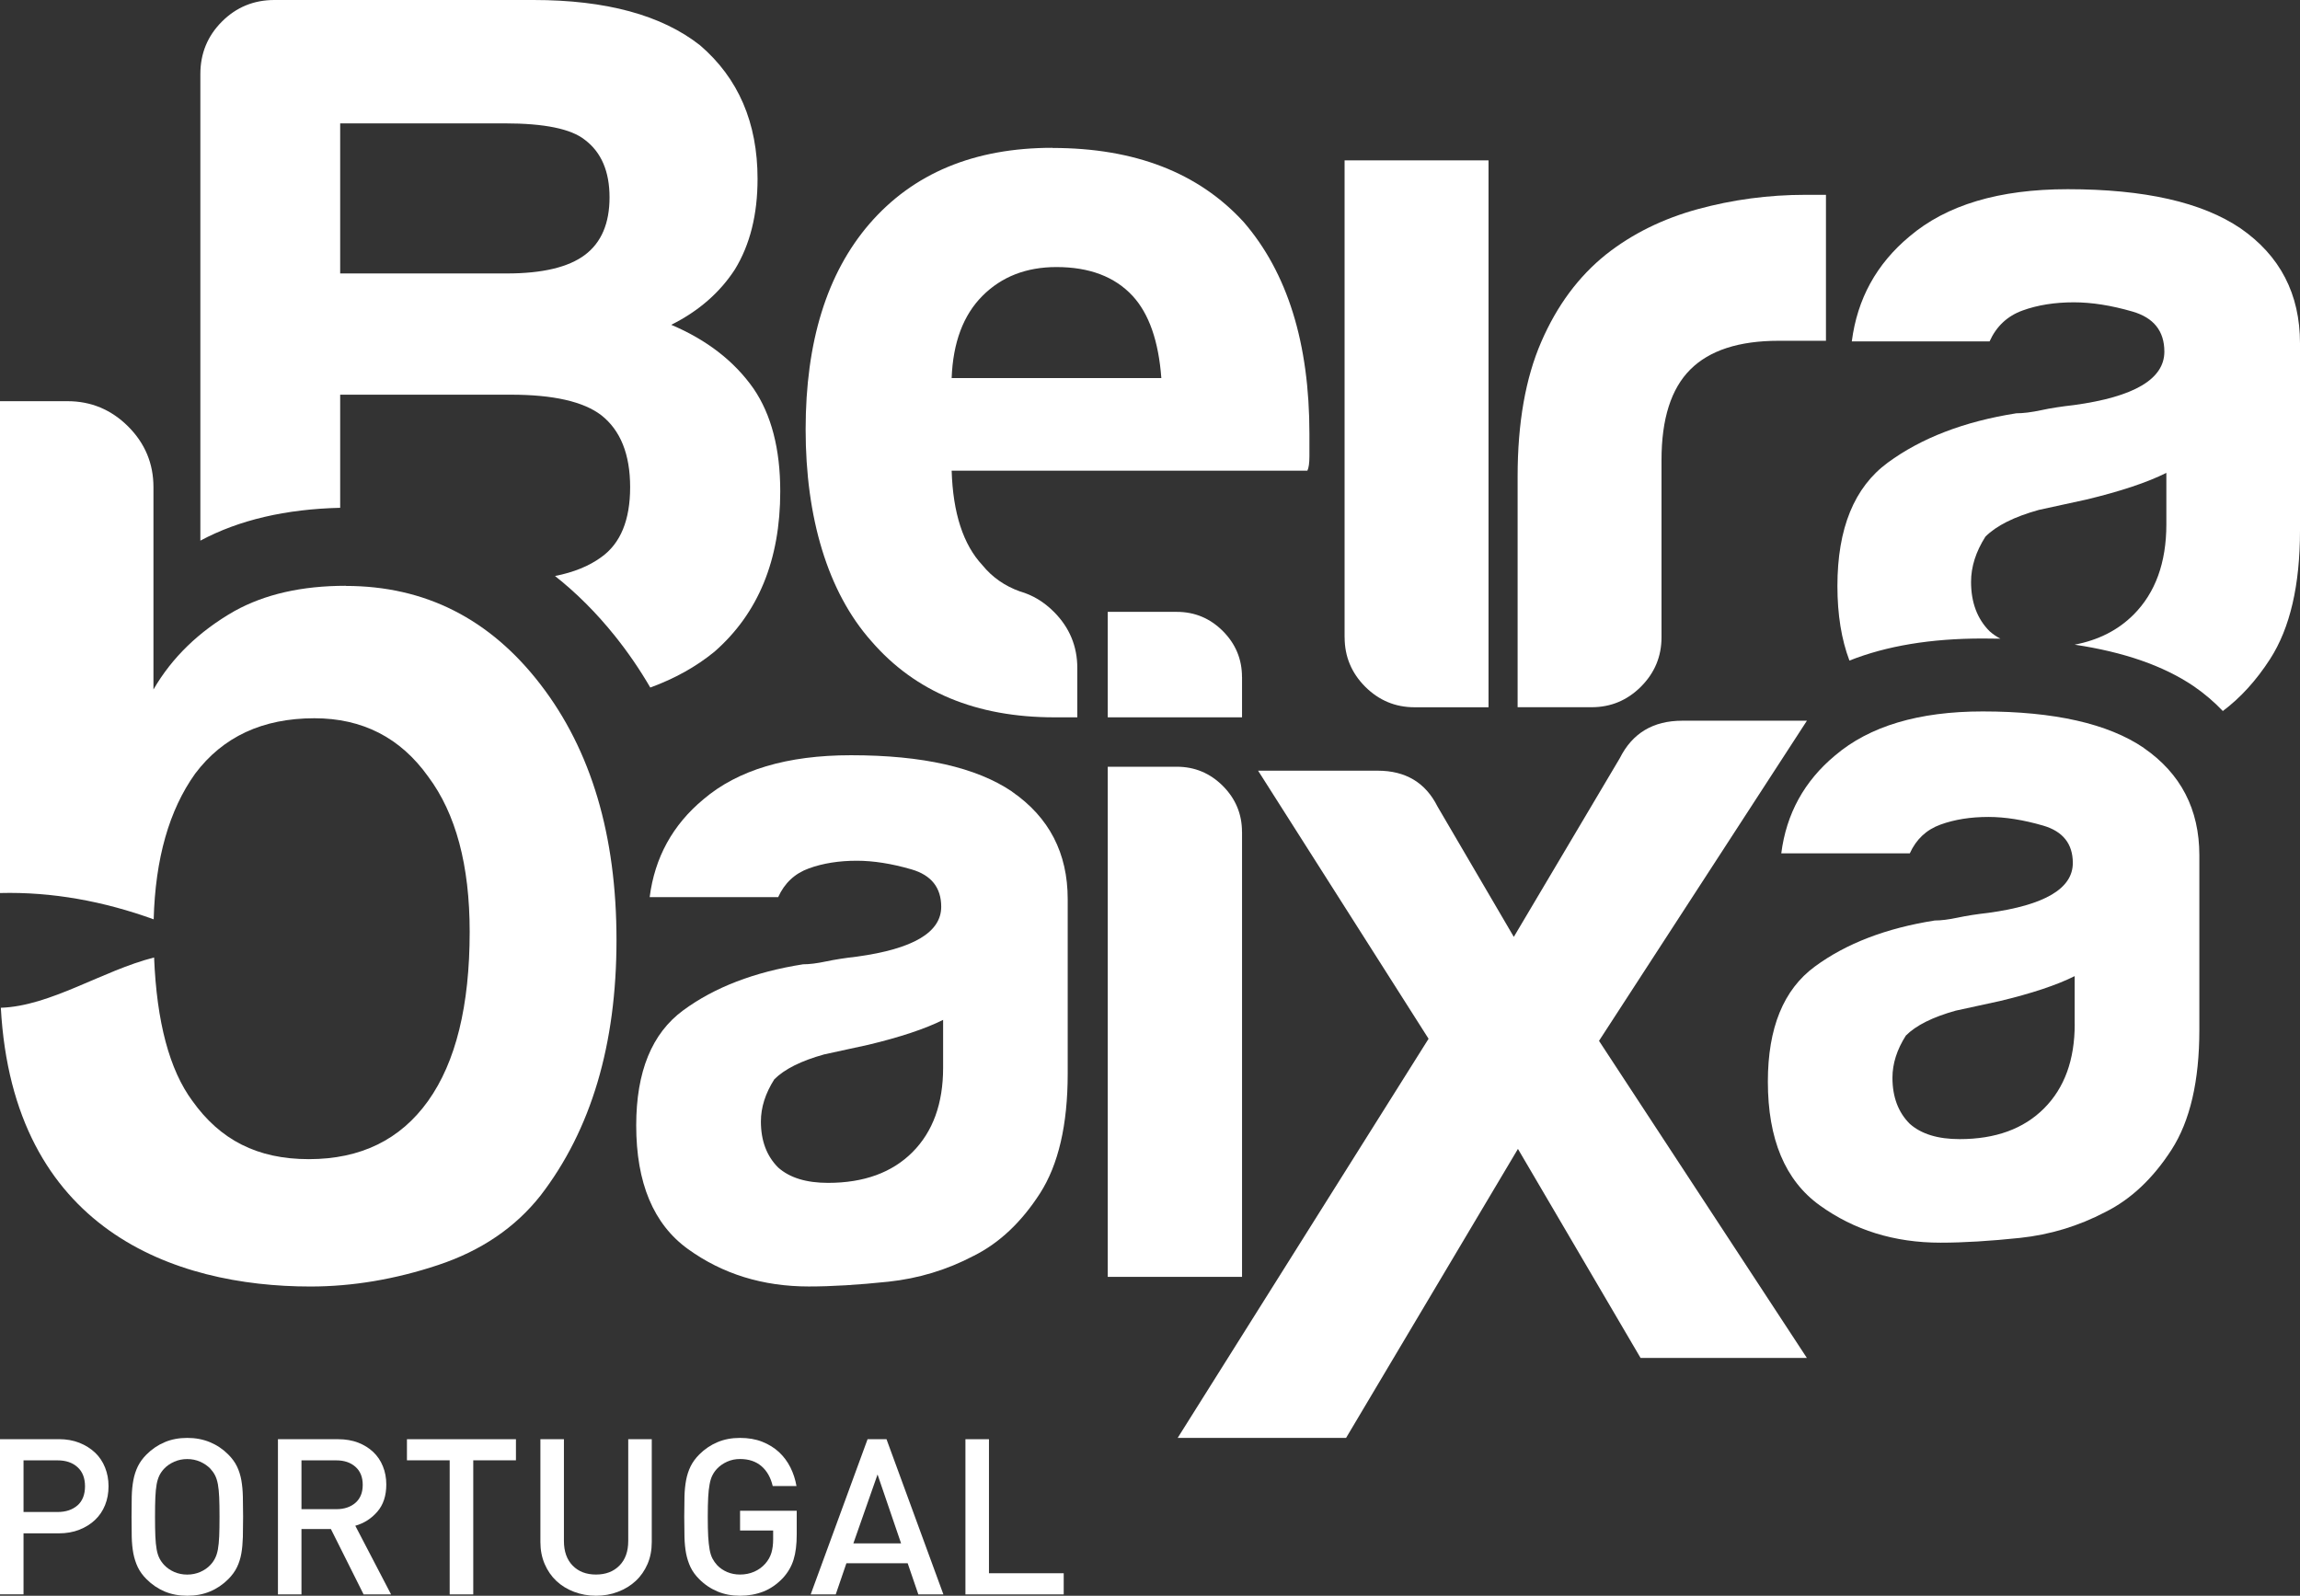
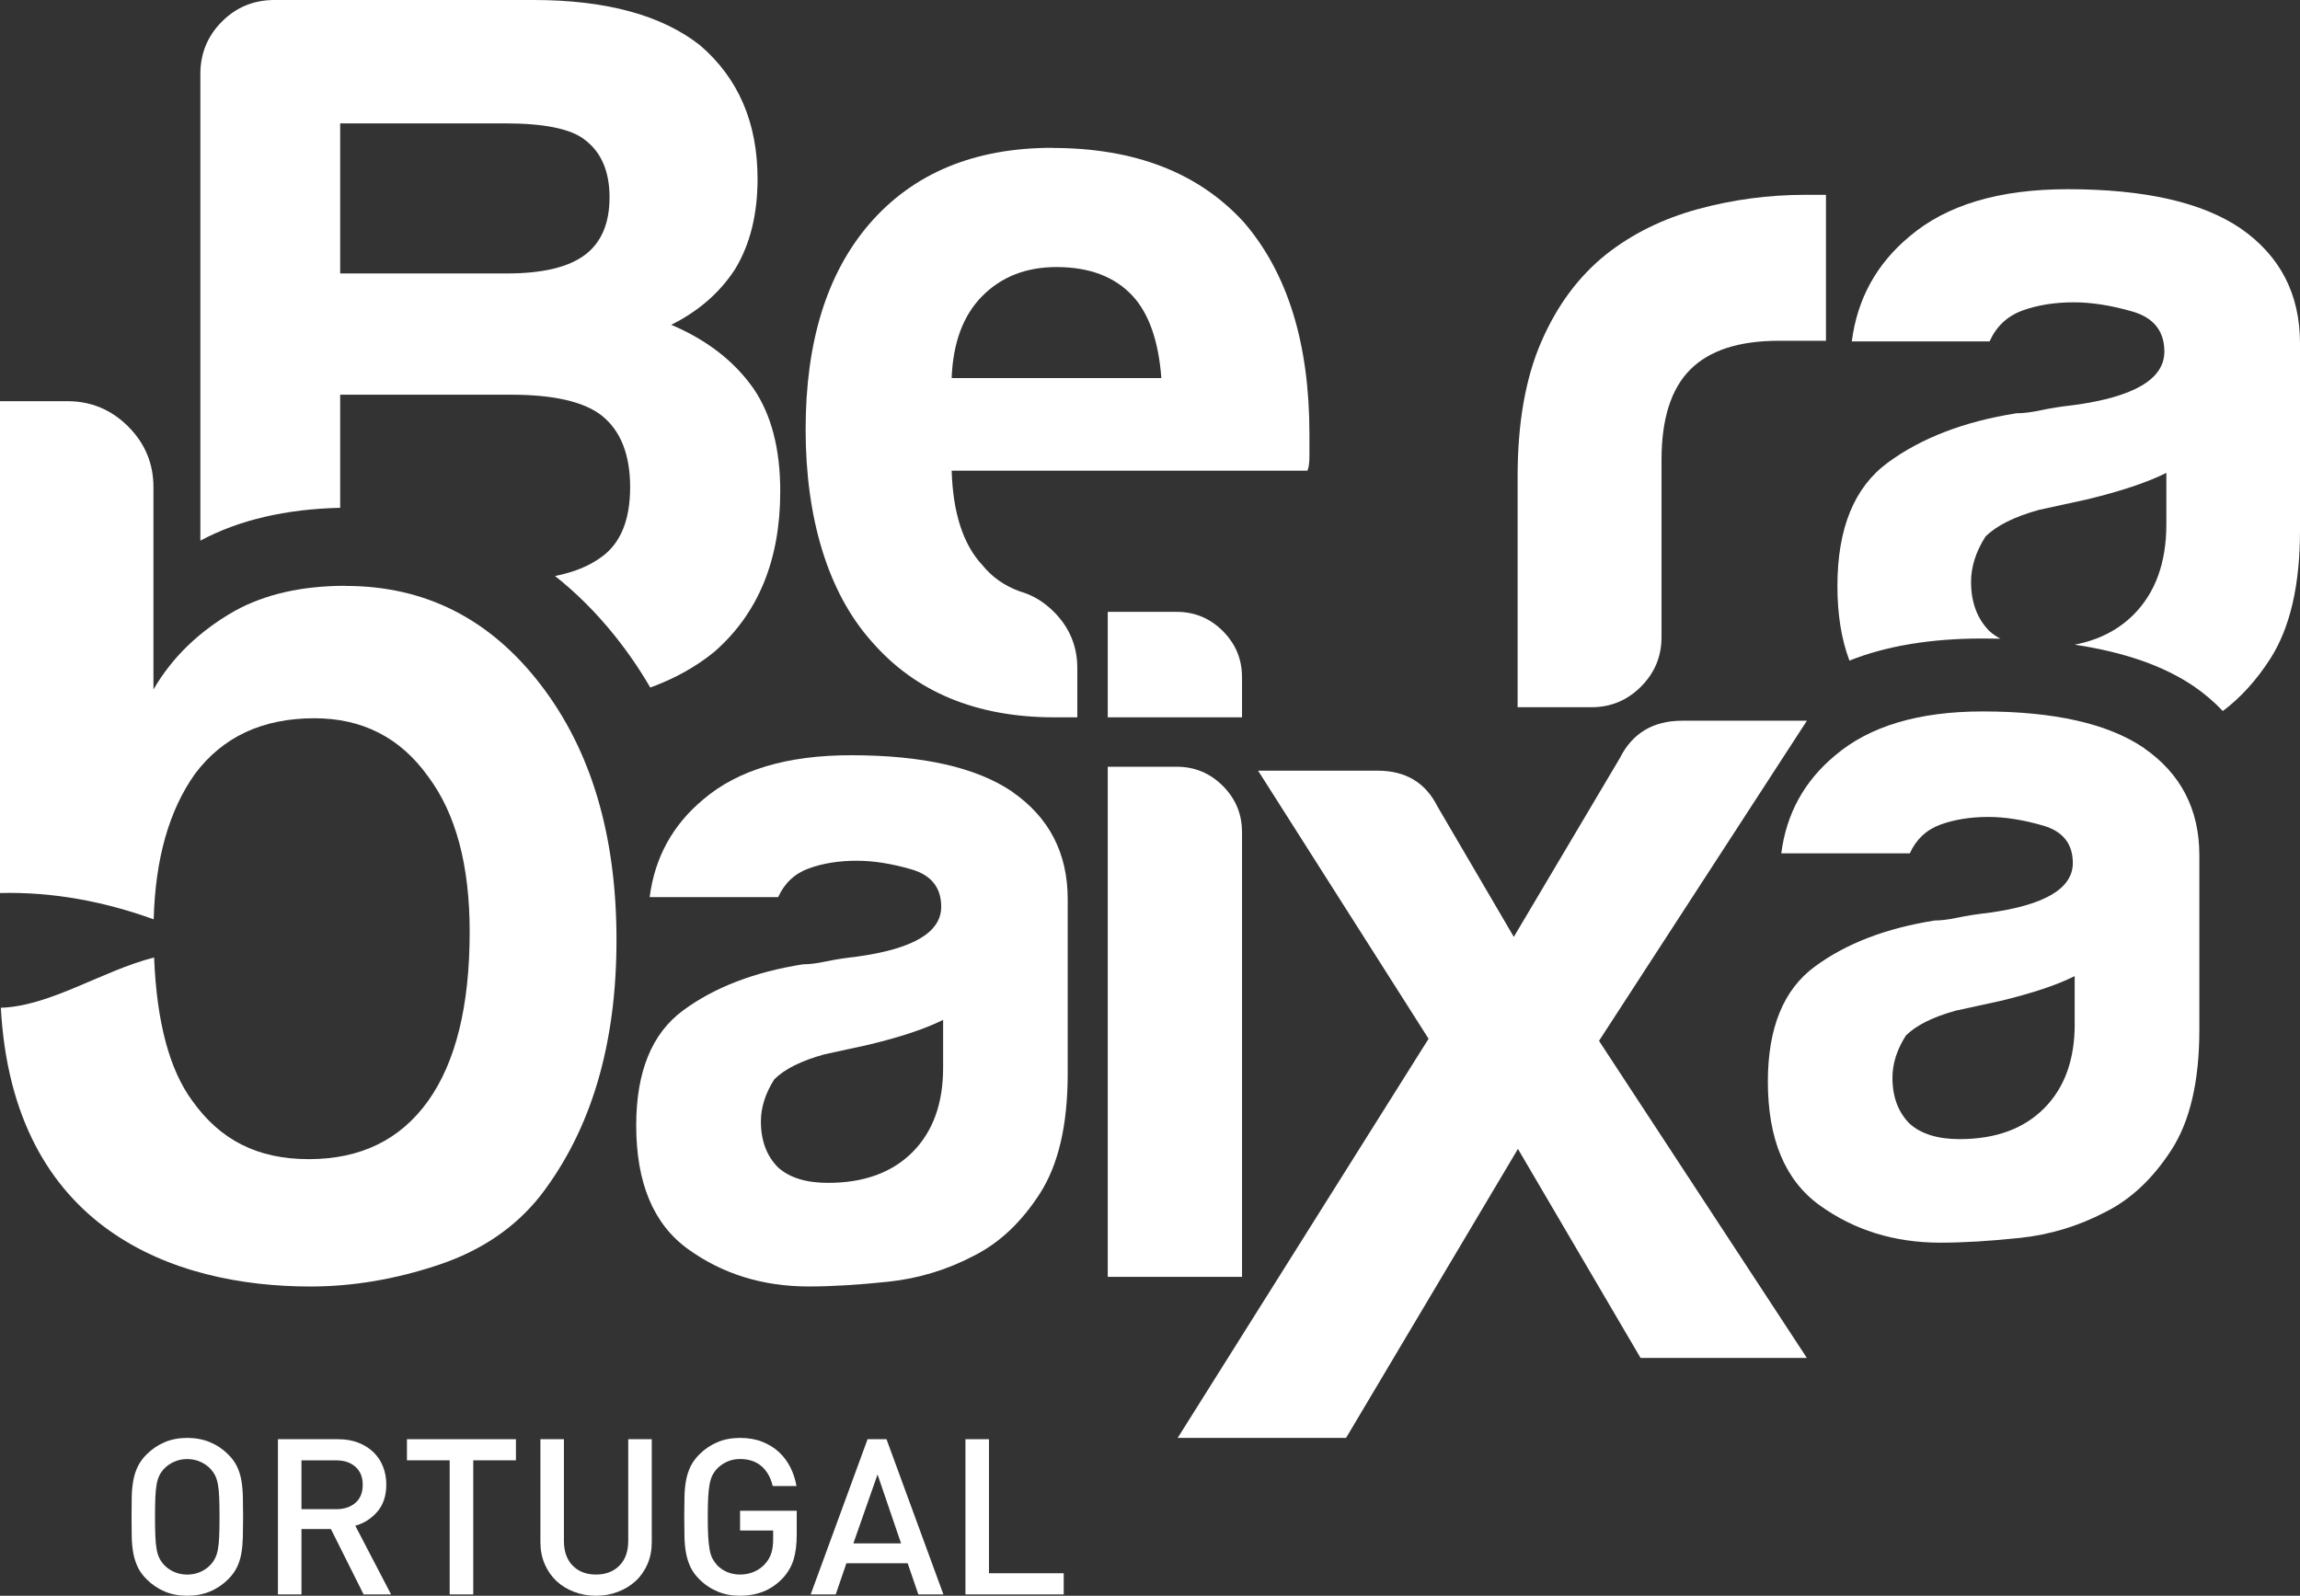
<svg xmlns="http://www.w3.org/2000/svg" id="Layer_2" data-name="Layer 2" viewBox="0 0 495.67 343.94">
  <rect x="0" y="0" width="495.67" height="343.94" fill="#333333" stroke="none" />
  <defs>
    <style>
      .cls-1 {
        fill: #fff;
      }
    </style>
  </defs>
  <g id="Layer_2-2" data-name="Layer 2">
    <g id="Layer_1-2" data-name="Layer 1-2">
      <g>
        <path class="cls-1" d="M267.66,145.93c0-3.86-1.38-7.16-4.13-9.92-2.76-2.75-6.06-4.13-9.92-4.13h-14.88v22.73h28.94v-8.68h0Z" />
        <g>
-           <path class="cls-1" d="M20.48,313.09c-.94-.89-2.07-1.6-3.38-2.12-1.31-.52-2.79-.78-4.42-.78H0v33.45h5.07v-13.15h7.61c1.63,0,3.1-.26,4.42-.78s2.44-1.22,3.38-2.11c.94-.89,1.66-1.95,2.16-3.19s.75-2.59.75-4.07-.25-2.79-.75-4.04-1.22-2.32-2.16-3.22h0ZM16.7,324.46c-1.08.95-2.51,1.43-4.3,1.43h-7.33v-11.13h7.33c1.79,0,3.22.48,4.3,1.46,1.08.97,1.62,2.35,1.62,4.13s-.54,3.16-1.62,4.12h0Z" />
          <path class="cls-1" d="M52.01,319.03c-.19-1.06-.5-2.05-.94-2.96s-1.07-1.77-1.88-2.58c-1.16-1.16-2.47-2.04-3.95-2.65-1.47-.61-3.1-.92-4.88-.92s-3.41.3-4.86.92c-1.46.61-2.77,1.5-3.92,2.65-.82.82-1.44,1.68-1.88,2.58-.44.91-.76,1.89-.96,2.96-.2,1.07-.32,2.25-.35,3.55s-.04,2.75-.04,4.35.02,3.05.04,4.35c.03,1.3.15,2.48.35,3.55.21,1.06.53,2.05.96,2.96.44.91,1.06,1.77,1.88,2.58,1.15,1.16,2.46,2.04,3.92,2.66,1.46.61,3.08.91,4.86.91s3.41-.3,4.88-.91c1.47-.61,2.79-1.5,3.95-2.66.81-.81,1.44-1.67,1.88-2.58.44-.91.75-1.89.94-2.96.19-1.06.29-2.25.33-3.55.03-1.3.05-2.75.05-4.35s-.02-3.04-.05-4.35c-.03-1.3-.14-2.48-.33-3.55ZM47.24,331.13c-.05,1.11-.14,2.05-.28,2.82-.14.77-.35,1.41-.62,1.93-.26.52-.6,1-1.01,1.43-.59.63-1.32,1.13-2.19,1.51-.86.37-1.79.56-2.79.56s-1.93-.19-2.79-.56c-.86-.38-1.59-.88-2.18-1.51-.41-.44-.75-.91-1.01-1.43-.27-.52-.47-1.16-.61-1.93s-.23-1.71-.28-2.82c-.05-1.11-.07-2.52-.07-4.2s.02-3.09.07-4.2c.05-1.11.14-2.05.28-2.82.14-.77.35-1.41.61-1.93.26-.52.6-1,1.01-1.43.59-.63,1.32-1.12,2.18-1.5s1.79-.57,2.79-.57,1.93.19,2.79.57,1.59.88,2.19,1.5c.41.44.75.92,1.01,1.43.27.52.47,1.16.62,1.93.14.77.23,1.71.28,2.82.05,1.11.07,2.51.07,4.2s-.02,3.09-.07,4.2Z" />
          <path class="cls-1" d="M81.32,325.82c1.28-1.48,1.93-3.44,1.93-5.85,0-1.41-.24-2.72-.73-3.92-.48-1.21-1.18-2.24-2.09-3.1-.91-.86-2-1.53-3.26-2.02-1.27-.48-2.7-.73-4.3-.73h-12.97v33.45h5.07v-14.09h6.34l7.05,14.09h5.92l-7.71-14.8c1.88-.53,3.46-1.54,4.75-3.03ZM64.97,325.28v-10.52h7.52c1.69,0,3.06.46,4.11,1.39,1.05.93,1.57,2.22,1.57,3.89s-.52,2.95-1.57,3.87c-1.05.91-2.42,1.37-4.11,1.37h-7.52Z" />
          <polygon class="cls-1" points="87.7 314.75 96.91 314.75 96.91 343.65 101.99 343.65 101.99 314.75 111.19 314.75 111.19 310.2 87.7 310.2 87.7 314.75" />
          <path class="cls-1" d="M135.39,332.14c0,2.25-.63,4.02-1.9,5.3-1.27,1.29-2.95,1.93-5.05,1.93s-3.77-.64-5.03-1.93c-1.25-1.28-1.88-3.05-1.88-5.3v-21.94h-5.07v22.18c0,1.72.31,3.3.92,4.72s1.45,2.64,2.51,3.64c1.06,1,2.33,1.79,3.81,2.35,1.47.56,3.05.85,4.74.85s3.27-.28,4.74-.85c1.47-.56,2.75-1.34,3.83-2.35,1.08-1,1.92-2.22,2.54-3.64.61-1.42.91-3,.91-4.72v-22.18h-5.07v21.94Z" />
          <path class="cls-1" d="M159.48,329.88h7.14v1.88c0,1.1-.12,2.07-.37,2.91s-.69,1.63-1.32,2.35c-.66.75-1.46,1.33-2.4,1.74-.94.41-1.95.61-3.05.61-1,0-1.92-.18-2.77-.54-.84-.36-1.56-.85-2.16-1.48-.4-.44-.74-.92-1.01-1.43-.27-.52-.47-1.16-.61-1.93s-.24-1.71-.31-2.84c-.06-1.13-.09-2.54-.09-4.23s.03-3.09.09-4.2c.06-1.11.16-2.05.31-2.82.14-.77.34-1.41.61-1.93.26-.52.6-1,1.01-1.43.6-.63,1.32-1.12,2.16-1.5.85-.38,1.77-.57,2.77-.57,1.88,0,3.41.51,4.61,1.53,1.19,1.02,2,2.45,2.44,4.3h5.12c-.25-1.44-.69-2.79-1.32-4.04s-1.45-2.35-2.46-3.29c-1.02-.94-2.23-1.68-3.62-2.23-1.4-.55-2.98-.82-4.77-.82s-3.4.3-4.86.92c-1.46.61-2.77,1.5-3.92,2.65-.82.82-1.44,1.68-1.88,2.58-.44.91-.76,1.89-.96,2.96-.2,1.07-.32,2.25-.35,3.55s-.05,2.75-.05,4.35.02,3.05.05,4.35c.03,1.3.15,2.48.35,3.55.21,1.06.53,2.05.96,2.96.44.91,1.06,1.77,1.88,2.58,1.15,1.16,2.47,2.04,3.95,2.66,1.47.61,3.08.91,4.84.91s3.45-.3,4.98-.89c1.54-.6,2.94-1.56,4.23-2.91,1.1-1.19,1.87-2.52,2.32-3.98.46-1.47.68-3.28.68-5.43v-5.11h-12.21v4.28-.02Z" />
          <path class="cls-1" d="M186.97,310.2l-12.26,33.45h5.4l2.3-6.72h13.2l2.3,6.72h5.4l-12.26-33.45h-4.09,0ZM183.91,332.65l5.21-14.85,5.07,14.85h-10.29,0Z" />
          <polygon class="cls-1" points="213.13 339.09 213.13 310.2 208.06 310.2 208.06 343.65 229.24 343.65 229.24 339.09 213.13 339.09" />
        </g>
        <g>
-           <path class="cls-1" d="M289.78,137.37c0,4.13,1.48,7.68,4.43,10.64,2.96,2.95,6.5,4.43,10.63,4.43h15.95V34.56h-31.02v102.8h0Z" />
          <path class="cls-1" d="M389.11,41.99c-7.98,0-15.73,1.04-23.27,3.1-7.53,2.07-14.11,5.32-19.72,9.75-5.91,4.73-10.57,11.01-13.96,18.83-3.4,7.83-5.1,17.5-5.1,29.02v49.74h15.95c4.13,0,7.68-1.48,10.63-4.43,2.95-2.96,4.43-6.5,4.43-10.64v-7.91h0v-30.3c0-8.86,2.06-15.36,6.2-19.5,4.13-4.13,10.48-6.2,19.05-6.2h10.19v-31.46h-4.43.03Z" />
          <path class="cls-1" d="M482.83,49.2c-8.28-5.61-20.68-8.42-37.22-8.42-14.78,0-26.14,3.4-34.12,10.2-7.09,5.91-11.23,13.44-12.41,22.6h29.69c1.47-3.25,3.83-5.46,7.09-6.65,3.25-1.18,6.94-1.77,11.08-1.77,3.84,0,8.04.66,12.63,1.99,4.58,1.33,6.87,4.21,6.87,8.64,0,5.91-6.5,9.75-19.5,11.52-2.66.3-5.03.66-7.09,1.11-2.07.44-3.84.66-5.32.66-11.23,1.77-20.46,5.32-27.69,10.63-7.24,5.32-10.86,14.18-10.86,26.59,0,6.17.87,11.53,2.59,16.08,7.98-3.17,17.54-4.76,28.7-4.76,1.3,0,2.57.02,3.83.04-.86-.46-1.64-.99-2.33-1.61-2.66-2.66-3.99-6.21-3.99-10.64,0-3.25,1.03-6.49,3.1-9.75,2.36-2.36,6.2-4.28,11.52-5.76l10.19-2.22c7.38-1.77,13.14-3.69,17.28-5.76v11.08c0,8.28-2.37,14.78-7.09,19.5-3.34,3.34-7.58,5.47-12.68,6.45,10.62,1.58,19.18,4.56,25.66,8.95,2.37,1.63,4.45,3.42,6.28,5.35,3.79-2.84,7.2-6.57,10.2-11.23,4.28-6.65,6.43-15.88,6.43-27.69v-40.32c0-10.64-4.29-18.9-12.85-24.82h0Z" />
          <path class="cls-1" d="M144.65,70.01c5.91-2.95,10.48-6.94,13.74-11.96,3.25-5.32,4.87-11.81,4.87-19.5,0-12.11-4.14-21.71-12.41-28.8C142.58,3.25,130.61,0,114.96,0h-55.83c-4.43,0-8.2,1.55-11.3,4.65-3.1,3.1-4.65,6.87-4.65,11.3v100.58s.04-.02.05-.03c8.29-4.43,18.33-6.77,30.08-7.05v-24.38h36.78c9.15,0,15.65,1.48,19.5,4.43,4.13,3.25,6.21,8.42,6.21,15.51s-2.07,12.12-6.21,15.07c-2.64,1.94-5.98,3.28-9.98,4.07,4.62,3.65,8.94,7.96,12.95,12.97,2.79,3.49,5.32,7.18,7.58,11.07,5.26-1.92,9.88-4.49,13.83-7.72,9.45-8.27,14.18-19.79,14.18-34.56,0-9.15-1.92-16.54-5.76-22.16-4.14-5.9-10.05-10.48-17.73-13.74h-.01ZM126.04,54.95c-3.55,2.66-9.16,3.99-16.84,3.99h-35.89V26.59h35.45c8.56,0,14.33,1.18,17.28,3.55,3.54,2.66,5.32,6.8,5.32,12.4s-1.77,9.75-5.32,12.41Z" />
          <path class="cls-1" d="M226.8,31.86c-16.84,0-29.99,5.47-39.44,16.4-9.16,10.64-13.74,25.41-13.74,44.31s4.72,35.01,14.18,45.64c9.45,10.93,22.6,16.4,39.44,16.4h4.93v-10.62c0-4.72-1.69-8.76-5.06-12.13-2.16-2.16-4.6-3.62-7.31-4.39-3.27-1.17-5.96-3.05-8.07-5.64-4.14-4.43-6.36-11.22-6.64-20.38h76.66c.29-.59.44-1.62.44-3.1v-4.87c0-19.5-4.73-34.71-14.18-45.64-9.75-10.64-23.48-15.95-41.21-15.95v-.03ZM205.09,81.49c.29-7.68,2.51-13.58,6.64-17.72s9.45-6.21,15.95-6.21c7.09,0,12.55,2.07,16.4,6.21,3.54,3.84,5.61,9.75,6.2,17.72h-45.2.01Z" />
        </g>
        <g>
          <path class="cls-1" d="M218.13,170.63c-7.72-5.23-19.29-7.85-34.72-7.85-13.78,0-24.39,3.17-31.83,9.51-6.62,5.51-10.48,12.54-11.57,21.08h27.69c1.37-3.03,3.58-5.1,6.62-6.2,3.03-1.1,6.47-1.65,10.33-1.65,3.58,0,7.5.62,11.78,1.86,4.27,1.24,6.41,3.93,6.41,8.06,0,5.52-6.06,9.09-18.19,10.75-2.48.28-4.69.62-6.62,1.03s-3.58.62-4.96.62c-10.48,1.65-19.09,4.96-25.83,9.92-6.76,4.96-10.13,13.23-10.13,24.8,0,12.4,3.72,21.29,11.16,26.66s16.12,8.06,26.04,8.06c4.96,0,10.68-.35,17.15-1.03,6.47-.69,12.61-2.54,18.39-5.58,5.51-2.75,10.26-7.23,14.26-13.43,3.99-6.2,5.99-14.81,5.99-25.83v-37.62c0-9.92-4-17.63-11.99-23.15h.02ZM203.25,230.15c0,7.72-2.21,13.78-6.61,18.19-4.41,4.41-10.48,6.61-18.19,6.61-4.69,0-8.27-1.1-10.75-3.31-2.48-2.48-3.72-5.79-3.72-9.92,0-3.03.96-6.06,2.89-9.09,2.2-2.2,5.79-3.99,10.75-5.37l9.51-2.07c6.88-1.65,12.26-3.44,16.12-5.37v10.33h0Z" />
          <path class="cls-1" d="M267.66,179.31c0-3.86-1.38-7.16-4.13-9.92-2.76-2.75-6.06-4.13-9.92-4.13h-14.88v109.95h28.94v-95.9h0Z" />
          <path class="cls-1" d="M462,161.19c-7.72-5.23-19.29-7.85-34.72-7.85-13.78,0-24.39,3.17-31.83,9.51-6.61,5.51-10.48,12.54-11.57,21.08h27.7c1.37-3.03,3.58-5.1,6.61-6.2,3.03-1.1,6.47-1.65,10.33-1.65,3.58,0,7.5.62,11.78,1.86,4.27,1.24,6.41,3.93,6.41,8.06,0,5.52-6.06,9.09-18.19,10.75-2.48.28-4.69.62-6.61,1.03-1.93.41-3.59.62-4.96.62-10.48,1.65-19.09,4.96-25.83,9.92-6.76,4.96-10.13,13.23-10.13,24.8,0,12.4,3.72,21.29,11.16,26.66s16.12,8.06,26.04,8.06c4.96,0,10.68-.35,17.15-1.03,6.47-.69,12.61-2.55,18.39-5.58,5.51-2.75,10.26-7.23,14.26-13.43,3.99-6.2,5.99-14.81,5.99-25.83v-37.62c0-9.92-4-17.63-11.99-23.15h0ZM447.12,220.72c0,7.72-2.21,13.78-6.62,18.19s-10.47,6.61-18.19,6.61c-4.69,0-8.27-1.1-10.75-3.31-2.48-2.48-3.72-5.79-3.72-9.92,0-3.03.96-6.06,2.89-9.09,2.2-2.2,5.79-3.99,10.75-5.37l9.51-2.07c6.89-1.65,12.26-3.44,16.12-5.37v10.33h0Z" />
          <path class="cls-1" d="M389.41,155.34h-26.88c-6.27,0-10.75,2.69-13.44,8.06l-22.85,38.53-16.44-28.09c-2.58-5.15-6.87-7.73-12.89-7.73h-25.78l36.74,57.78-54.07,86.03h36.29l37.04-62.29,26.43,45.06h35.84l-44.8-68.35,44.8-68.99h.01Z" />
          <path class="cls-1" d="M74.51,126.26c-9.46,0-17.45,1.82-23.99,5.45-7.63,4.36-13.45,10-17.45,16.9v-43.61c0-5.09-1.82-9.45-5.45-13.08-3.64-3.63-8-5.45-13.08-5.45H0v106.01c11.28-.29,22.41,1.79,33.12,5.67.35-13.09,3.33-23.55,8.93-31.39,5.98-7.96,14.54-11.95,25.7-11.95,10.36,0,18.53,4.18,24.51,12.55,5.98,7.98,8.96,19.13,8.96,33.47,0,15.94-2.99,28.09-8.96,36.46-5.98,8.37-14.55,12.55-25.7,12.55s-19.13-4.18-25.1-12.55c-4.95-6.7-7.69-17.02-8.25-30.92-11.21,2.86-22.32,10.48-33.03,10.84,2.62,47.84,37.36,60.08,66.71,60.08,9.08,0,18.27-1.55,27.53-4.63,9.27-3.08,16.63-8.08,22.08-14.99,10.9-14.17,16.36-32.52,16.36-55.06s-5.45-40.89-16.36-55.06c-10.9-14.18-24.9-21.26-41.98-21.26v-.03Z" />
        </g>
      </g>
    </g>
  </g>
</svg>